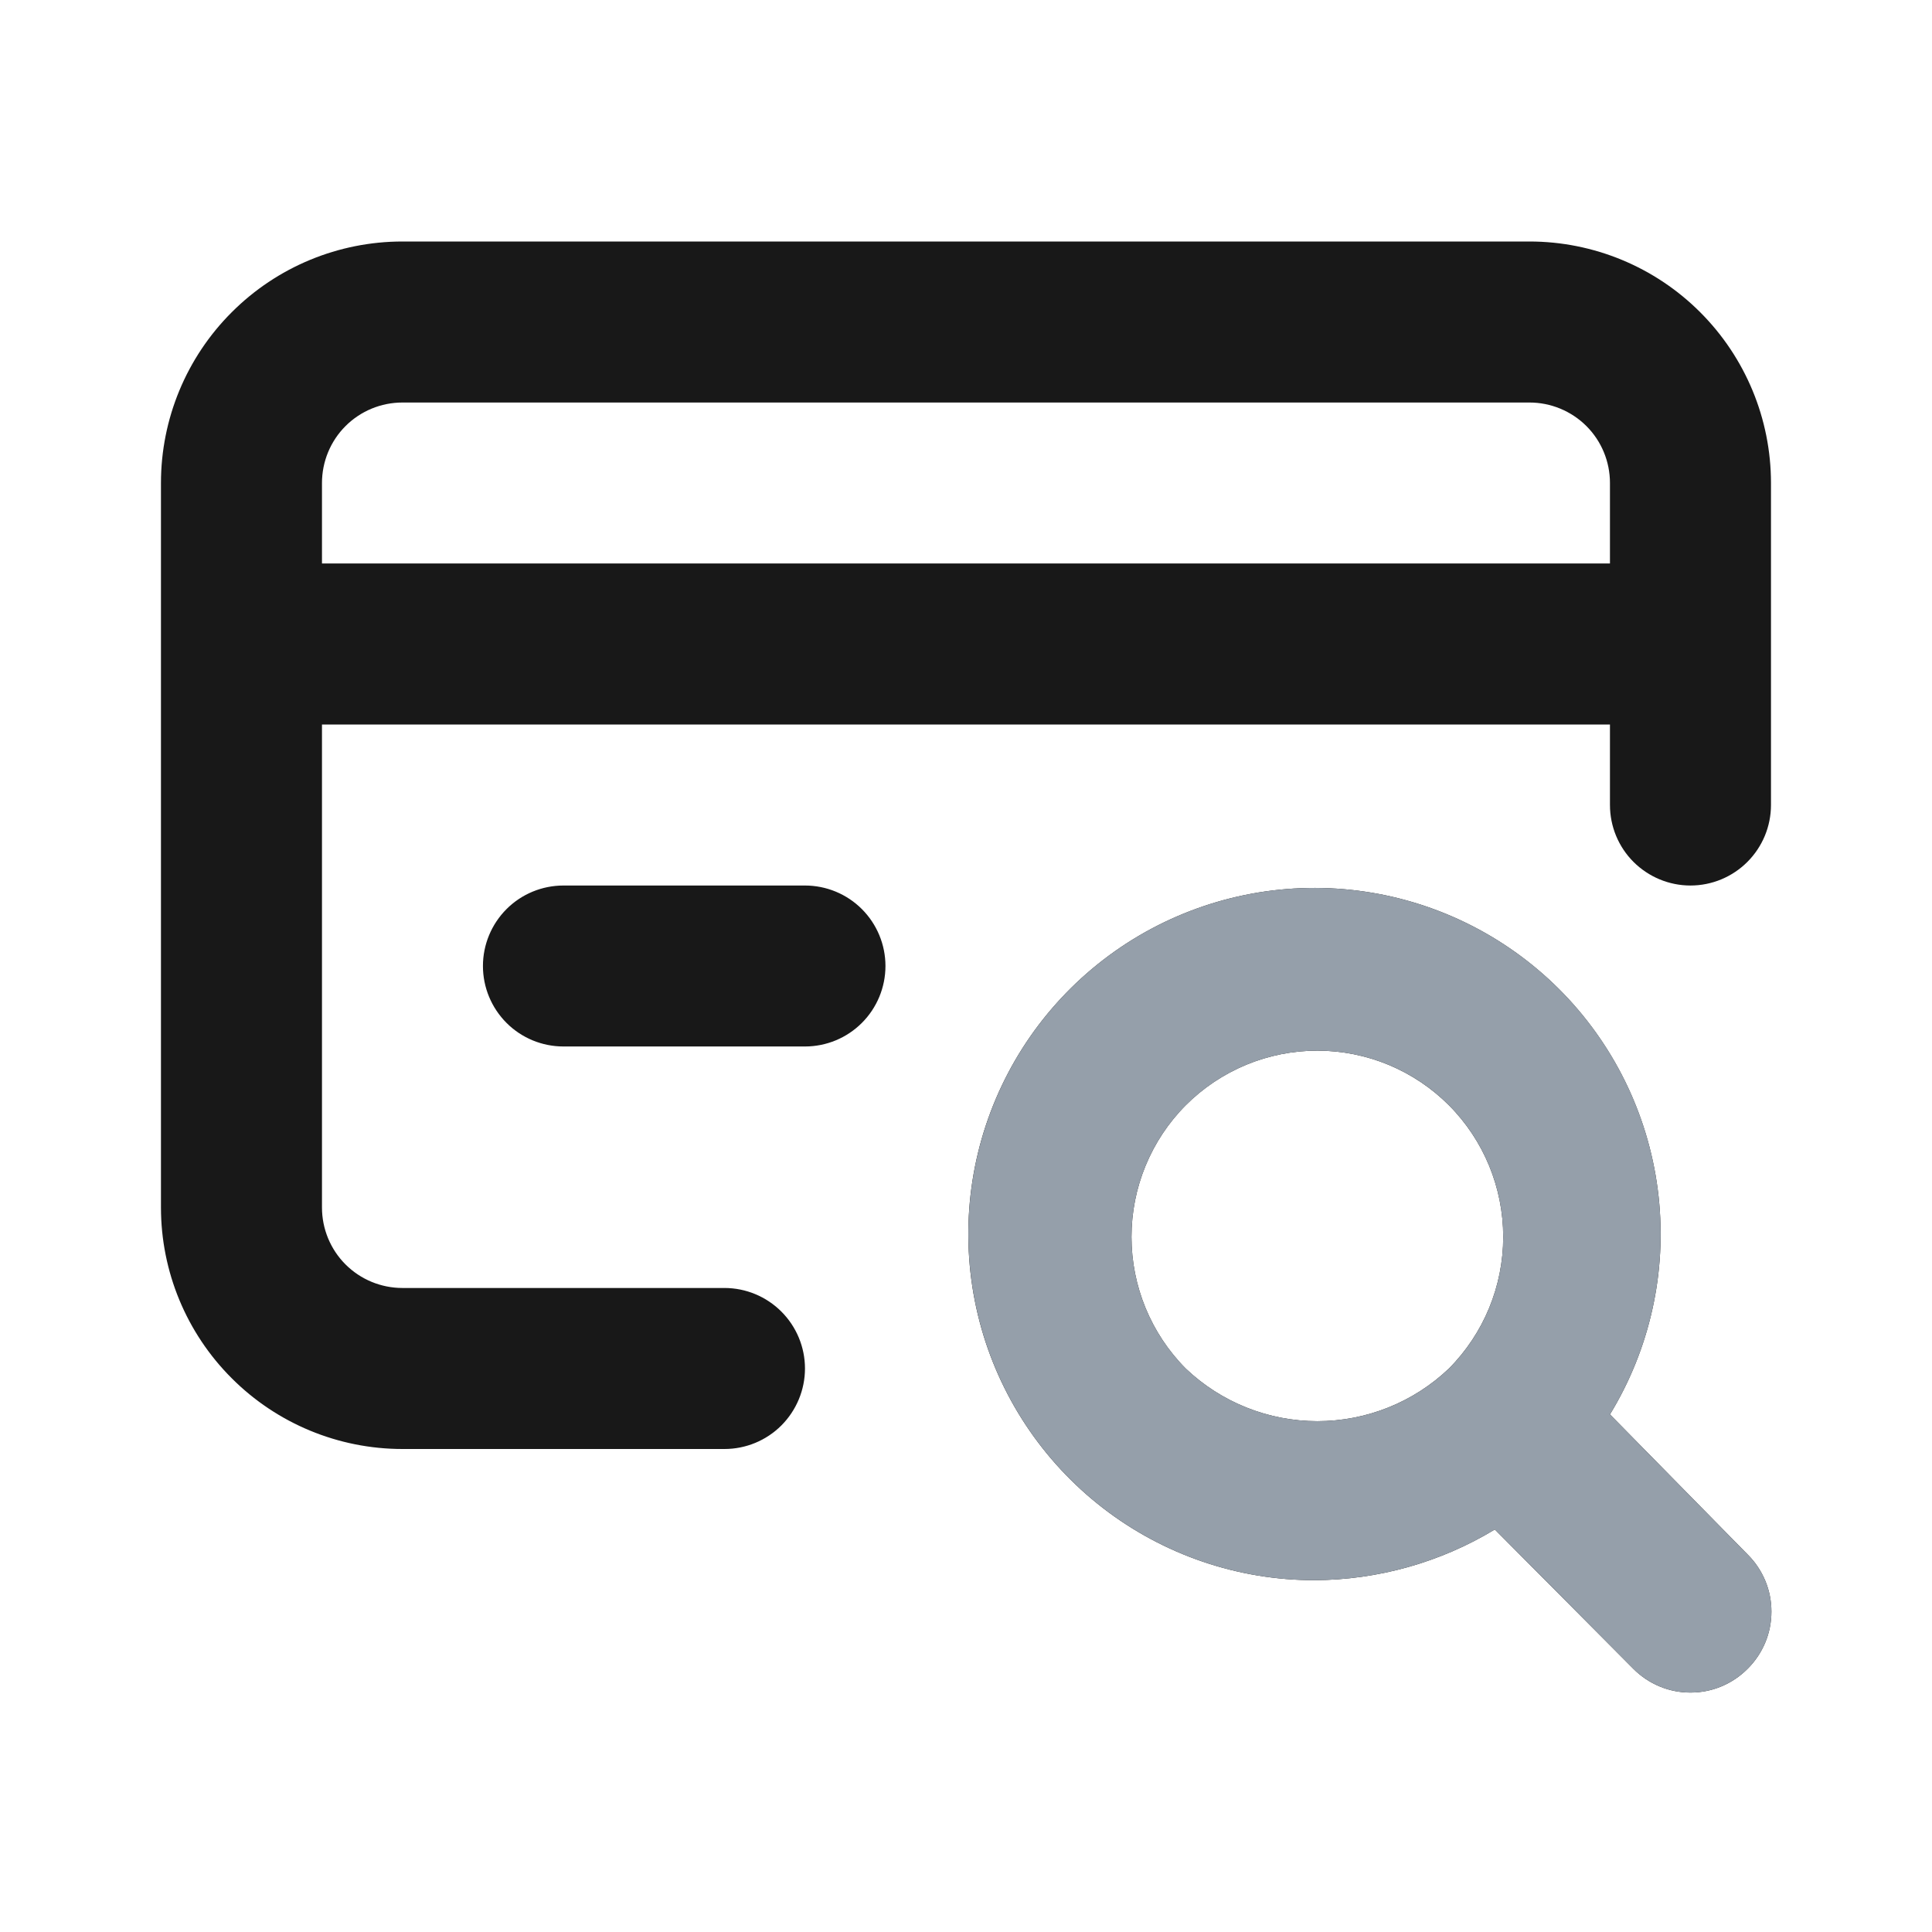
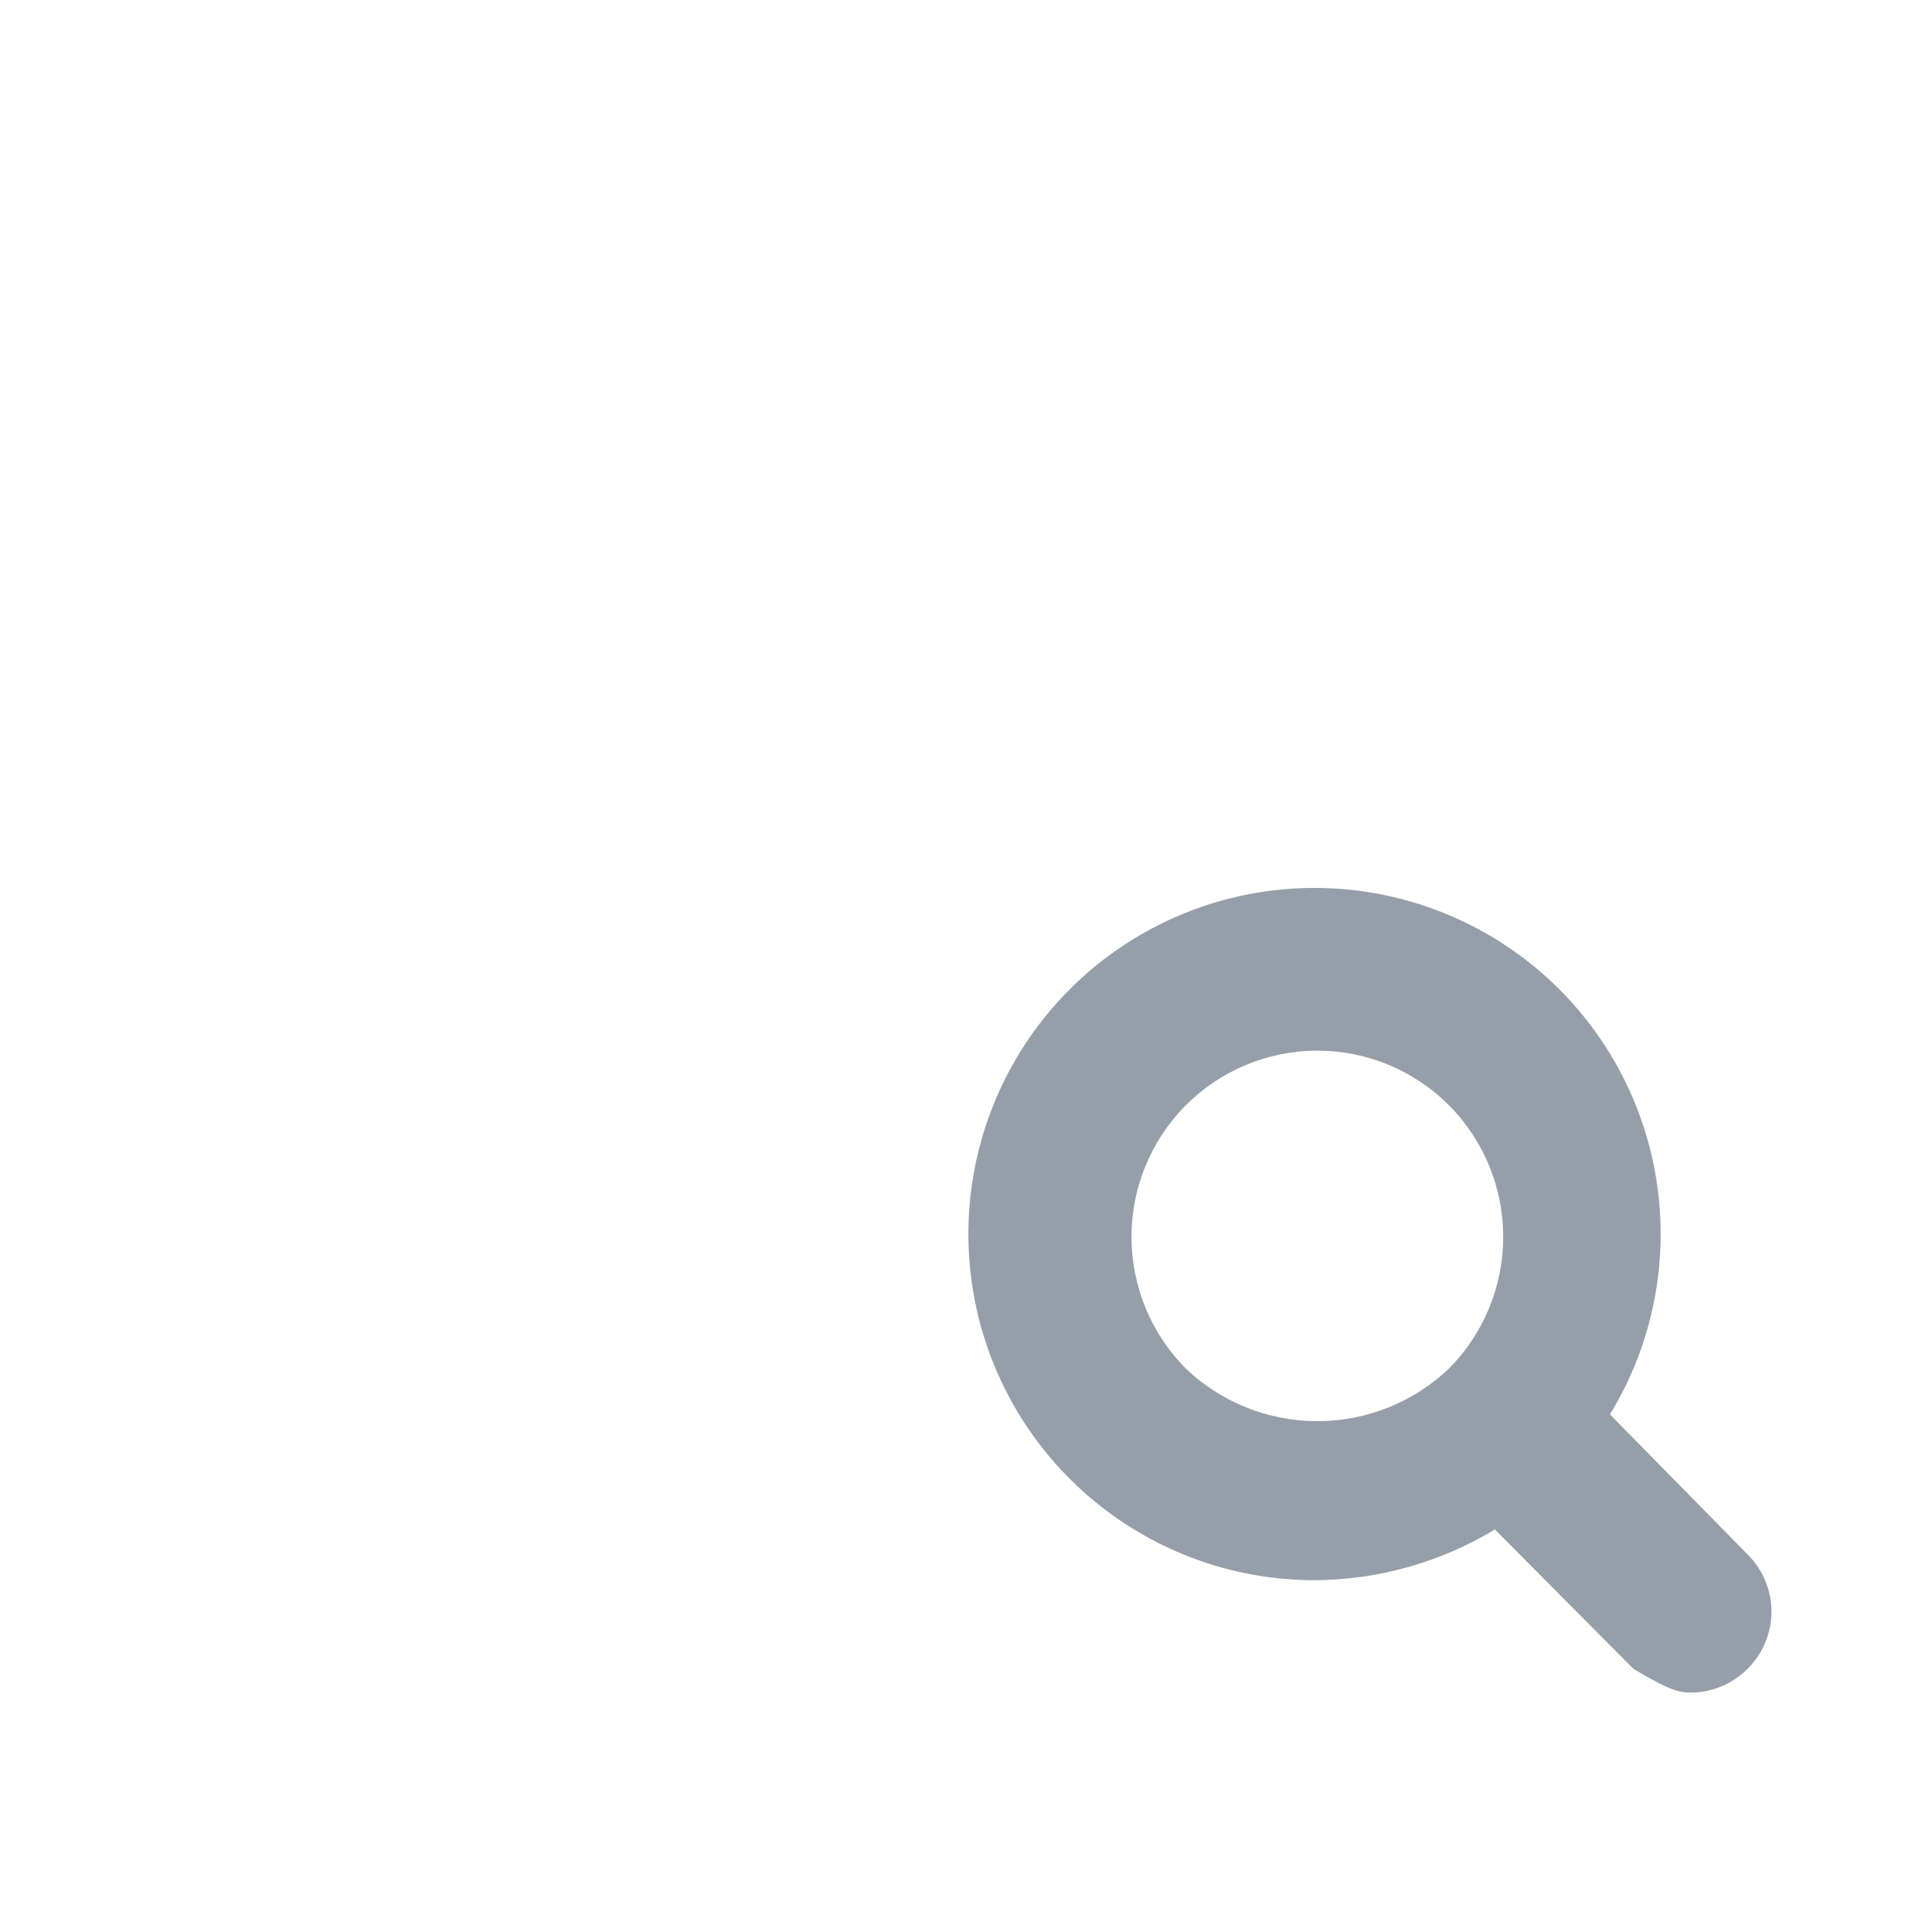
<svg xmlns="http://www.w3.org/2000/svg" width="32" height="32" viewBox="0 0 32 32" fill="none">
-   <path d="M26.666 23.427C27.327 22.344 27.61 21.073 27.471 19.813C27.332 18.552 26.779 17.373 25.899 16.46C25.019 15.548 23.861 14.952 22.607 14.768C21.352 14.583 20.072 14.82 18.966 15.44C17.86 16.061 16.991 17.031 16.495 18.198C15.999 19.365 15.904 20.664 16.225 21.891C16.546 23.117 17.265 24.203 18.268 24.978C19.272 25.753 20.505 26.174 21.773 26.173C22.826 26.168 23.858 25.878 24.759 25.333L27.053 27.64C27.177 27.765 27.324 27.864 27.487 27.932C27.649 28 27.823 28.034 27.999 28.034C28.175 28.034 28.35 28 28.512 27.932C28.675 27.864 28.822 27.765 28.946 27.64C29.071 27.516 29.17 27.369 29.238 27.206C29.306 27.044 29.34 26.869 29.34 26.693C29.34 26.517 29.306 26.343 29.238 26.181C29.17 26.018 29.071 25.871 28.946 25.747L26.666 23.427ZM23.999 22.667C23.412 23.227 22.631 23.539 21.819 23.539C21.008 23.539 20.227 23.227 19.639 22.667C19.064 22.087 18.741 21.303 18.741 20.487C18.741 19.67 19.064 18.886 19.639 18.307C19.925 18.02 20.265 17.793 20.639 17.637C21.013 17.482 21.414 17.402 21.819 17.402C22.224 17.402 22.625 17.482 22.999 17.637C23.373 17.793 23.713 18.02 23.999 18.307C24.575 18.886 24.898 19.67 24.898 20.487C24.898 21.303 24.575 22.087 23.999 22.667ZM25.333 4H6.666C5.605 4 4.588 4.421 3.838 5.172C3.087 5.922 2.666 6.939 2.666 8V20C2.666 21.061 3.087 22.078 3.838 22.828C4.588 23.579 5.605 24 6.666 24H11.999C12.353 24 12.692 23.86 12.942 23.61C13.192 23.359 13.333 23.02 13.333 22.667C13.333 22.313 13.192 21.974 12.942 21.724C12.692 21.474 12.353 21.333 11.999 21.333H6.666C6.312 21.333 5.973 21.193 5.723 20.943C5.473 20.693 5.333 20.354 5.333 20V12H26.666V13.333C26.666 13.687 26.806 14.026 27.056 14.276C27.307 14.526 27.646 14.667 27.999 14.667C28.353 14.667 28.692 14.526 28.942 14.276C29.192 14.026 29.333 13.687 29.333 13.333V8C29.333 6.939 28.911 5.922 28.161 5.172C27.411 4.421 26.393 4 25.333 4ZM26.666 9.333H5.333V8C5.333 7.646 5.473 7.307 5.723 7.057C5.973 6.807 6.312 6.667 6.666 6.667H25.333C25.686 6.667 26.025 6.807 26.276 7.057C26.526 7.307 26.666 7.646 26.666 8V9.333ZM13.333 14.667H9.333C8.979 14.667 8.64 14.807 8.39 15.057C8.14 15.307 7.999 15.646 7.999 16C7.999 16.354 8.14 16.693 8.39 16.943C8.64 17.193 8.979 17.333 9.333 17.333H13.333C13.686 17.333 14.025 17.193 14.275 16.943C14.525 16.693 14.666 16.354 14.666 16C14.666 15.646 14.525 15.307 14.275 15.057C14.025 14.807 13.686 14.667 13.333 14.667Z" fill="#181818" />
-   <path d="M26.666 23.427C27.327 22.344 27.61 21.073 27.471 19.813C27.333 18.552 26.78 17.373 25.9 16.46C25.02 15.548 23.861 14.952 22.607 14.768C21.352 14.583 20.072 14.82 18.966 15.44C17.86 16.061 16.991 17.031 16.496 18.198C16 19.365 15.905 20.664 16.226 21.891C16.547 23.117 17.265 24.203 18.269 24.978C19.273 25.753 20.505 26.174 21.773 26.173C22.826 26.168 23.858 25.878 24.76 25.333L27.053 27.64C27.177 27.765 27.325 27.864 27.487 27.932C27.649 28 27.824 28.034 28 28.034C28.176 28.034 28.35 28 28.512 27.932C28.675 27.864 28.822 27.765 28.946 27.64C29.071 27.516 29.171 27.369 29.238 27.206C29.306 27.044 29.341 26.869 29.341 26.693C29.341 26.517 29.306 26.343 29.238 26.181C29.171 26.018 29.071 25.871 28.946 25.747L26.666 23.427ZM24 22.667C23.412 23.227 22.631 23.539 21.82 23.539C21.008 23.539 20.227 23.227 19.64 22.667C19.064 22.087 18.741 21.303 18.741 20.487C18.741 19.67 19.064 18.886 19.64 18.307C19.926 18.02 20.266 17.793 20.64 17.637C21.014 17.482 21.415 17.402 21.82 17.402C22.225 17.402 22.626 17.482 23 17.637C23.374 17.793 23.714 18.02 24 18.307C24.575 18.886 24.898 19.67 24.898 20.487C24.898 21.303 24.575 22.087 24 22.667Z" fill="#959FAA" />
+   <path d="M26.666 23.427C27.327 22.344 27.61 21.073 27.471 19.813C27.333 18.552 26.78 17.373 25.9 16.46C25.02 15.548 23.861 14.952 22.607 14.768C21.352 14.583 20.072 14.82 18.966 15.44C17.86 16.061 16.991 17.031 16.496 18.198C16 19.365 15.905 20.664 16.226 21.891C16.547 23.117 17.265 24.203 18.269 24.978C19.273 25.753 20.505 26.174 21.773 26.173C22.826 26.168 23.858 25.878 24.76 25.333L27.053 27.64C27.649 28 27.824 28.034 28 28.034C28.176 28.034 28.35 28 28.512 27.932C28.675 27.864 28.822 27.765 28.946 27.64C29.071 27.516 29.171 27.369 29.238 27.206C29.306 27.044 29.341 26.869 29.341 26.693C29.341 26.517 29.306 26.343 29.238 26.181C29.171 26.018 29.071 25.871 28.946 25.747L26.666 23.427ZM24 22.667C23.412 23.227 22.631 23.539 21.82 23.539C21.008 23.539 20.227 23.227 19.64 22.667C19.064 22.087 18.741 21.303 18.741 20.487C18.741 19.67 19.064 18.886 19.64 18.307C19.926 18.02 20.266 17.793 20.64 17.637C21.014 17.482 21.415 17.402 21.82 17.402C22.225 17.402 22.626 17.482 23 17.637C23.374 17.793 23.714 18.02 24 18.307C24.575 18.886 24.898 19.67 24.898 20.487C24.898 21.303 24.575 22.087 24 22.667Z" fill="#959FAA" />
</svg>